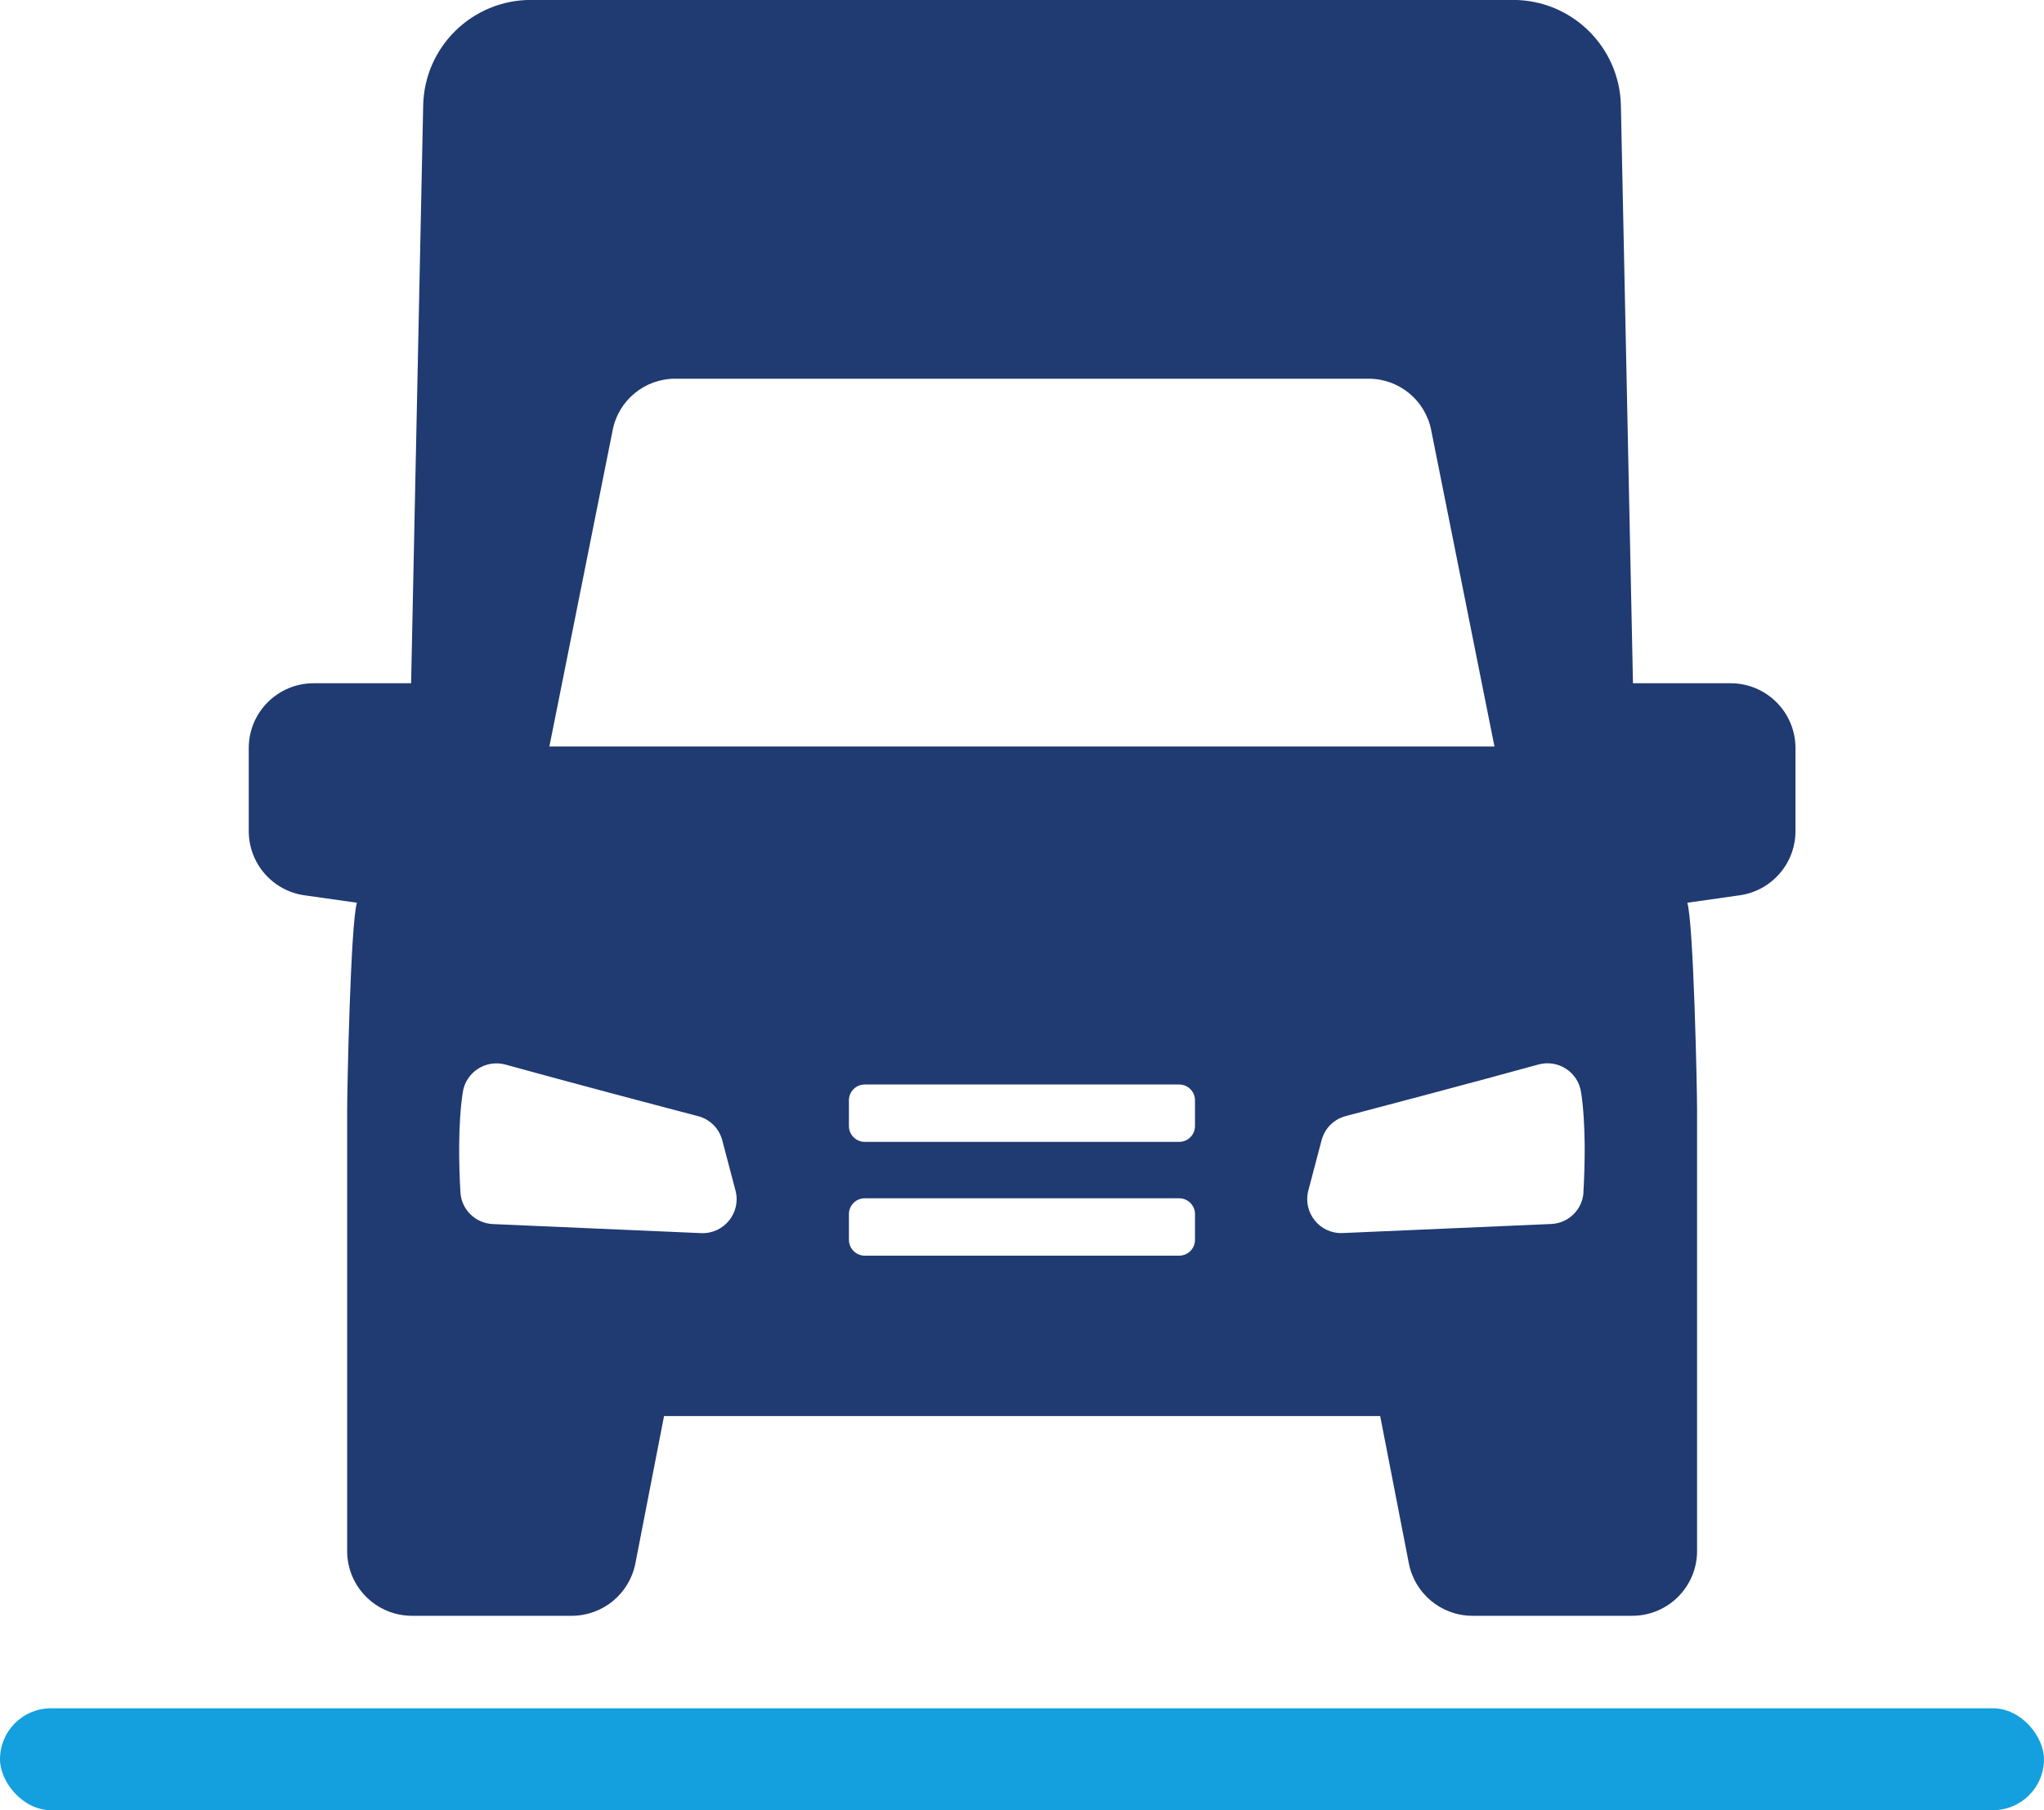
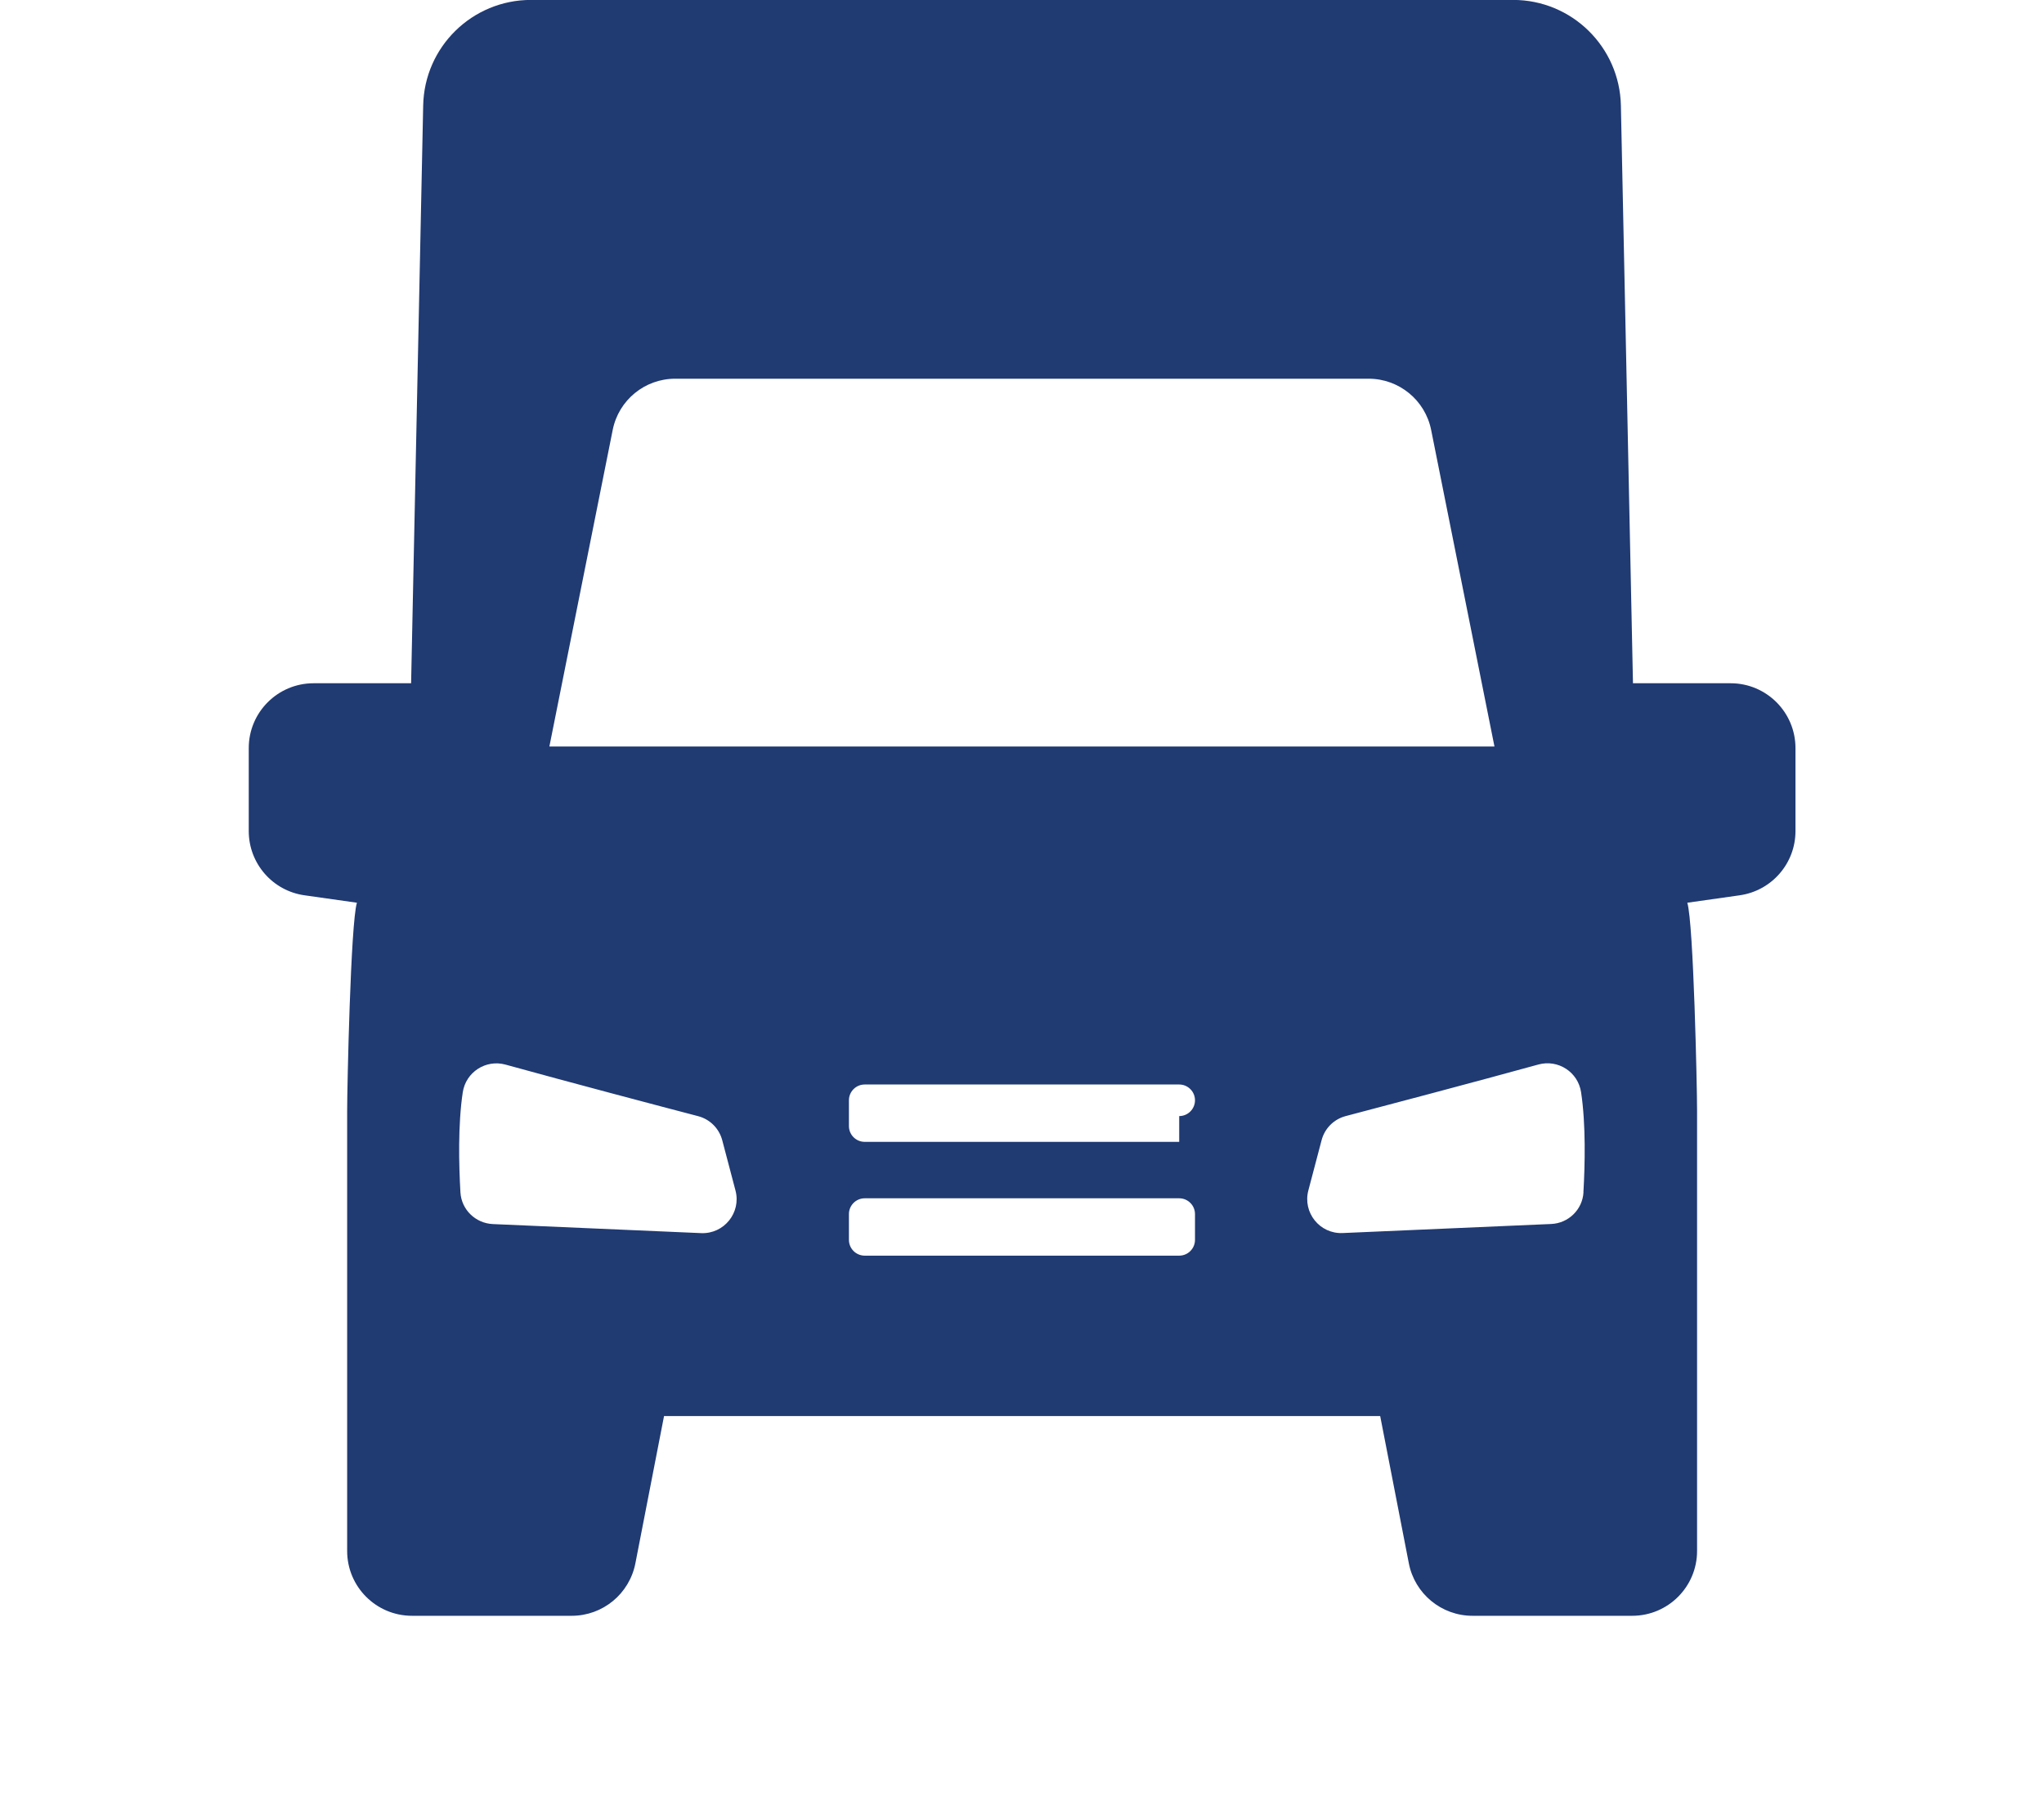
<svg xmlns="http://www.w3.org/2000/svg" id="Layer_1" data-name="Layer 1" viewBox="0 0 264.01 233.83">
  <defs>
    <style>
      .cls-1 {
        fill: #203a72;
      }

      .cls-2 {
        fill: #14a0de;
      }
    </style>
  </defs>
-   <path class="cls-1" d="M223.51,88.26h-12.59l-1.56-74.63c-.16-7.58-6.35-13.64-13.92-13.64h-126.86c-7.58,0-13.77,6.06-13.92,13.64l-1.56,74.63h-12.6c-4.62,0-8.37,3.75-8.37,8.37v10.73c0,4.17,3.07,7.71,7.2,8.29l6.77.96c-.81,2.67-1.26,23.88-1.26,26.83v56.91c0,4.62,3.75,8.37,8.37,8.37h20.64c4.01,0,7.45-2.84,8.22-6.78l3.7-19.02h92.5l3.7,19.02c.76,3.93,4.21,6.78,8.22,6.78h20.64c4.62,0,8.37-3.75,8.37-8.37v-56.91c0-2.94-.45-24.15-1.26-26.83l6.77-.96c4.13-.59,7.2-4.12,7.2-8.29v-10.73c0-4.62-3.75-8.37-8.37-8.37ZM70.96,96.43l8.18-40.9c.77-3.85,4.15-6.61,8.07-6.61h89.57c3.92,0,7.3,2.77,8.07,6.61l8.18,40.9h-122.08ZM90.58,159.29l-26.92-1.17c-2.24-.1-4.06-1.86-4.19-4.1-.2-3.51-.33-8.72.3-12.91.39-2.61,2.97-4.29,5.52-3.59,8.25,2.28,19.86,5.35,24.88,6.66,1.53.4,2.72,1.59,3.12,3.12l1.71,6.49c.75,2.86-1.48,5.62-4.43,5.5ZM152.31,162.2h-40.62c-1.12,0-2.04-.91-2.04-2.04v-3.33c0-1.12.91-2.04,2.04-2.04h40.62c1.12,0,2.04.91,2.04,2.04v3.33c0,1.12-.91,2.04-2.04,2.04ZM152.31,147.5h-40.62c-1.12,0-2.04-.91-2.04-2.04v-3.33c0-1.12.91-2.04,2.04-2.04h40.62c1.12,0,2.04.91,2.04,2.04v3.33c0,1.12-.91,2.04-2.04,2.04ZM204.53,154.01c-.13,2.24-1.94,4.01-4.19,4.1l-26.92,1.17c-2.95.13-5.18-2.64-4.43-5.5l1.71-6.49c.4-1.53,1.59-2.72,3.12-3.12,5.02-1.32,16.64-4.39,24.88-6.66,2.55-.7,5.13.97,5.52,3.59.63,4.19.5,9.4.3,12.91Z" />
-   <rect class="cls-2" x="0" y="220.67" width="264.01" height="13.16" rx="6.58" ry="6.58" transform="translate(264.01 454.5) rotate(-180)" />
+   <path class="cls-1" d="M223.51,88.26h-12.59l-1.56-74.63c-.16-7.58-6.35-13.64-13.92-13.64h-126.86c-7.58,0-13.77,6.06-13.92,13.64l-1.56,74.63h-12.6c-4.62,0-8.37,3.75-8.37,8.37v10.73c0,4.17,3.07,7.71,7.2,8.29l6.77.96c-.81,2.67-1.26,23.88-1.26,26.83v56.91c0,4.62,3.75,8.37,8.37,8.37h20.64c4.01,0,7.45-2.84,8.22-6.78l3.7-19.02h92.5l3.7,19.02c.76,3.93,4.21,6.78,8.22,6.78h20.64c4.62,0,8.37-3.75,8.37-8.37v-56.91c0-2.94-.45-24.15-1.26-26.83l6.77-.96c4.13-.59,7.2-4.12,7.2-8.29v-10.73c0-4.62-3.75-8.37-8.37-8.37ZM70.96,96.43l8.18-40.9c.77-3.85,4.15-6.61,8.07-6.61h89.57c3.92,0,7.3,2.77,8.07,6.61l8.18,40.9h-122.08ZM90.58,159.29l-26.92-1.17c-2.24-.1-4.06-1.86-4.19-4.1-.2-3.51-.33-8.72.3-12.91.39-2.61,2.97-4.29,5.52-3.59,8.25,2.28,19.86,5.35,24.88,6.66,1.53.4,2.72,1.59,3.12,3.12l1.71,6.49c.75,2.86-1.48,5.62-4.43,5.5ZM152.31,162.2h-40.62c-1.12,0-2.04-.91-2.04-2.04v-3.33c0-1.12.91-2.04,2.04-2.04h40.62c1.12,0,2.04.91,2.04,2.04v3.33c0,1.12-.91,2.04-2.04,2.04ZM152.31,147.5h-40.62c-1.12,0-2.04-.91-2.04-2.04v-3.33c0-1.12.91-2.04,2.04-2.04h40.62c1.12,0,2.04.91,2.04,2.04c0,1.12-.91,2.04-2.04,2.04ZM204.53,154.01c-.13,2.24-1.94,4.01-4.19,4.1l-26.92,1.17c-2.95.13-5.18-2.64-4.43-5.5l1.71-6.49c.4-1.53,1.59-2.72,3.12-3.12,5.02-1.32,16.64-4.39,24.88-6.66,2.55-.7,5.13.97,5.52,3.59.63,4.19.5,9.4.3,12.91Z" />
</svg>